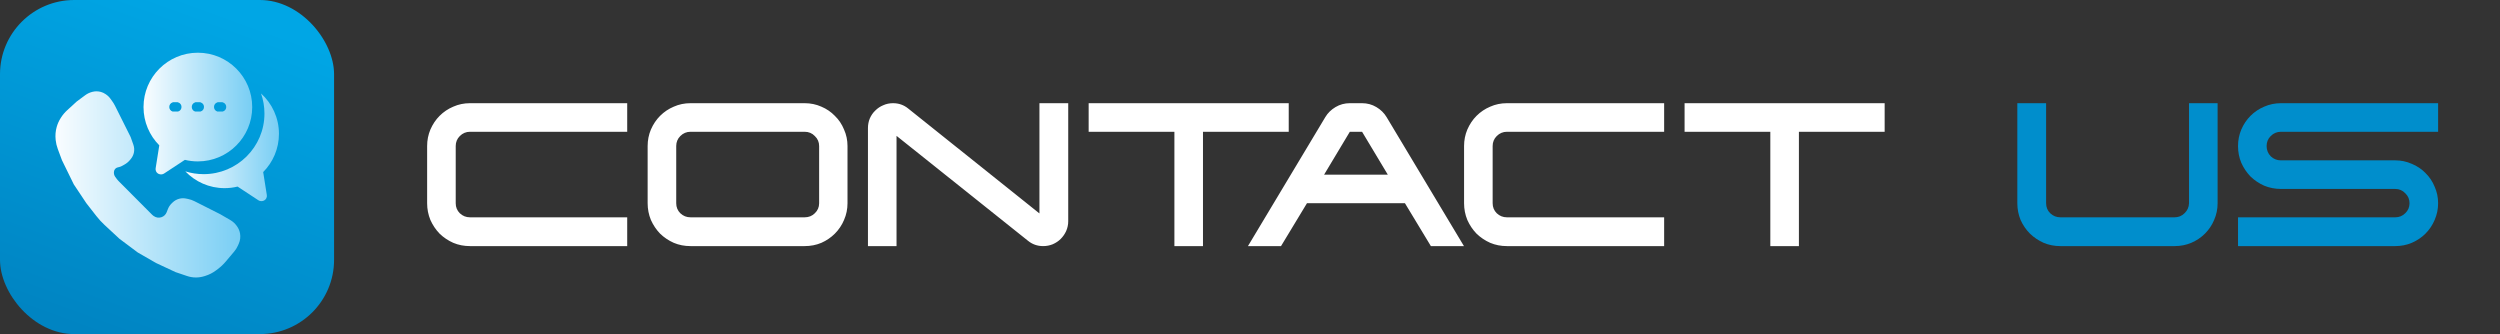
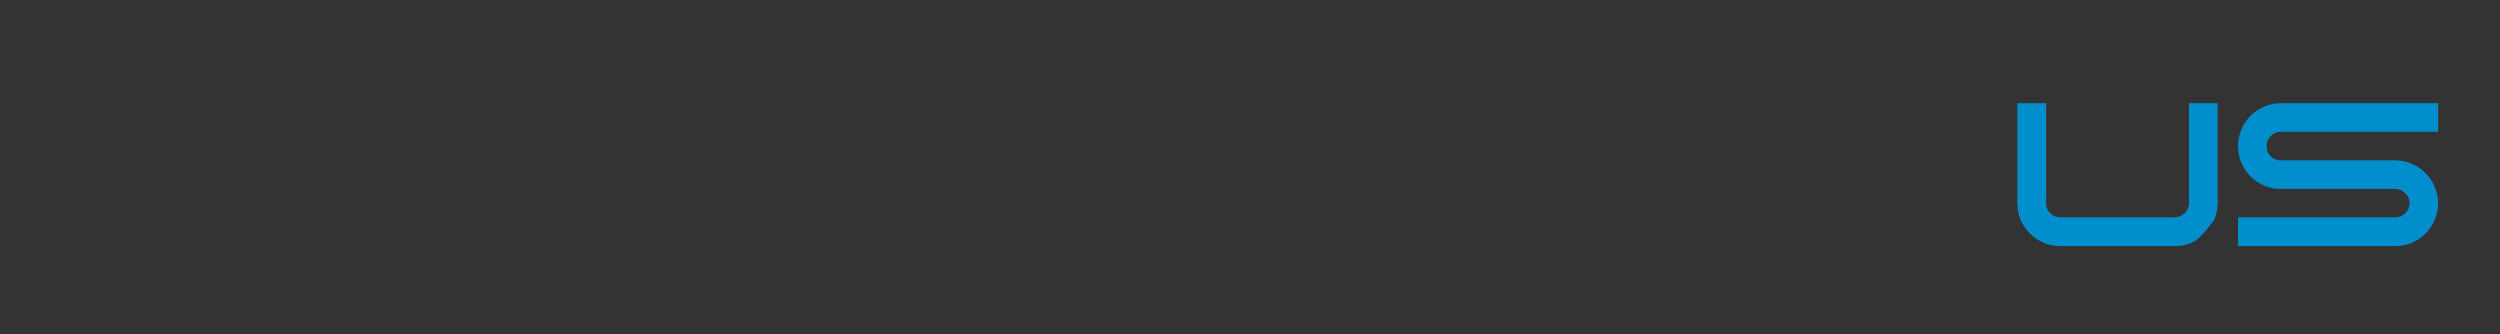
<svg xmlns="http://www.w3.org/2000/svg" width="6735" height="900" viewBox="0 0 6735 900" fill="none">
  <rect x="0" y="0" width="6735" height="900" fill="#333333" stroke="none" />
-   <rect width="900" height="900" rx="200" fill="url(#paint0_linear_594_443)" />
-   <path d="M315.059 482.711L310.408 476.354C308.108 473.212 306.869 469.419 306.869 465.526V464.078C306.869 461.465 307.629 458.909 309.056 456.721C310.897 453.898 313.728 451.868 316.992 451.032L321.868 449.781C323.977 449.24 326.012 448.441 327.926 447.4L334.706 443.713C340.991 440.294 346.527 435.649 350.984 430.051L353.037 427.473C356.765 422.791 359.373 417.318 360.661 411.473C362.241 404.301 361.777 396.829 359.321 389.907L351.971 369.196L310.181 285.615C307.976 281.206 305.426 276.978 302.554 272.97L297.626 266.094C294.169 261.27 289.849 257.127 284.885 253.874L283.65 253.065C276.619 248.459 268.396 246.005 259.991 246.005C256.254 246.005 252.532 246.49 248.92 247.449L247.667 247.781C241.193 249.499 235.103 252.425 229.716 256.406L206.903 273.269L180.848 297.111C174.46 302.957 168.866 309.615 164.211 316.917L163.517 318.004C158.807 325.39 155.199 333.423 152.805 341.849C149.631 353.019 148.645 364.697 149.9 376.241L150.057 377.682C150.926 385.682 152.781 393.543 155.58 401.088L166.849 431.464L198.825 496.762L232.483 547.25L259.666 582.094C266.217 590.49 273.427 598.35 281.229 605.599L321.679 643.177L371.157 680.202L420.299 708.475L472.806 733.046L503.872 743.564C511.607 746.183 519.718 747.519 527.885 747.519C535.329 747.519 542.732 746.409 549.848 744.226L552.758 743.333C563.327 740.09 573.251 735.03 582.083 728.381L586.985 724.691C594.763 718.836 601.86 712.125 608.142 704.687L630.932 677.698C634.997 672.884 638.359 667.518 640.918 661.761L643.326 656.343C647.14 647.761 648.31 638.237 646.685 628.987C645.446 621.935 642.619 615.256 638.42 609.457L637.443 608.108C632.974 601.937 627.26 596.772 620.67 592.947L592.967 576.87L523.525 541.847C518.234 539.178 512.609 537.229 506.801 536.05L501.103 534.894C495.323 533.721 489.357 533.831 483.625 535.214C476.545 536.923 470.06 540.518 464.859 545.617L462.214 548.21C457.881 552.458 454.506 557.582 452.314 563.239L449.036 571.698C446.606 577.969 441.548 582.859 435.198 585.077C428.174 587.529 420.397 586.426 414.333 582.117L413.016 581.182C411.815 580.328 410.688 579.374 409.647 578.33L319.247 487.606C317.729 486.083 316.329 484.447 315.059 482.711Z" fill="url(#paint1_linear_594_443)" />
-   <path d="M533.055 142C613.918 142 679.47 207.553 679.47 288.415C679.47 369.278 613.918 434.83 533.055 434.83C521.002 434.83 509.29 433.373 498.083 430.627L442.292 467.333C439.182 469.379 435.429 470.211 431.747 469.672L431.158 469.586C426.479 468.901 422.457 465.913 420.45 461.632C419.254 459.082 418.851 456.232 419.292 453.45L429.115 391.532C402.86 365.07 386.64 328.637 386.64 288.415C386.64 207.552 452.193 142 533.055 142ZM464.701 275.894C452.967 280.047 453.212 296.727 465.064 300.532H479.538C491.994 297.126 492.234 279.544 479.875 275.799L478.191 275.288H466.411L464.701 275.894ZM525.286 275.894C513.552 280.047 513.798 296.727 525.65 300.532H540.123C552.58 297.126 552.82 279.544 540.46 275.799L538.777 275.288H526.996L525.286 275.894ZM585.199 275.894C573.465 280.047 573.711 296.727 585.562 300.532H600.036C612.493 297.126 612.733 279.544 600.374 275.799L598.689 275.288H586.909L585.199 275.894Z" fill="url(#paint2_linear_594_443)" />
-   <path d="M703.231 251.797C732.873 278.591 751.499 317.342 751.5 360.445C751.5 400.667 735.279 437.1 709.024 463.563L718.847 525.48C719.288 528.261 718.885 531.111 717.69 533.661C715.683 537.942 711.66 540.931 706.981 541.616L706.392 541.702C702.71 542.24 698.957 541.408 695.848 539.363L640.055 502.656C628.849 505.402 617.137 506.86 605.084 506.86C563.491 506.86 525.949 489.516 499.294 461.666C514.838 466.535 531.38 469.163 548.538 469.163C639.067 469.163 712.456 396.075 712.456 305.917C712.456 286.948 709.205 268.734 703.231 251.797Z" fill="url(#paint3_linear_594_443)" />
-   <path d="M1266.2 355C1255.56 355 1246.4 358.85 1238.7 366.55C1231.36 373.883 1227.7 382.867 1227.7 393.5V547.5C1227.7 558.133 1231.36 567.117 1238.7 574.45C1246.4 581.783 1255.56 585.45 1266.2 585.45H1689.7V663H1266.2C1250.06 663 1235.03 660.067 1221.1 654.2C1207.16 647.967 1194.88 639.717 1184.25 629.45C1173.98 618.817 1165.73 606.533 1159.5 592.6C1153.63 578.3 1150.7 563.267 1150.7 547.5V393.5C1150.7 377.733 1153.63 362.883 1159.5 348.95C1165.73 334.65 1173.98 322.367 1184.25 312.1C1194.88 301.467 1207.16 293.217 1221.1 287.35C1235.03 281.117 1250.06 278 1266.2 278H1689.7V355H1266.2ZM2283.19 547.5C2283.19 563.267 2280.07 578.3 2273.84 592.6C2267.97 606.533 2259.72 618.817 2249.09 629.45C2238.82 639.717 2226.72 647.967 2212.79 654.2C2198.86 660.067 2183.82 663 2167.69 663H1860.24C1844.11 663 1829.07 660.067 1815.14 654.2C1801.21 647.967 1788.92 639.717 1778.29 629.45C1768.02 618.817 1759.77 606.533 1753.54 592.6C1747.67 578.3 1744.74 563.267 1744.74 547.5V393.5C1744.74 377.733 1747.67 362.883 1753.54 348.95C1759.77 334.65 1768.02 322.367 1778.29 312.1C1788.92 301.467 1801.21 293.217 1815.14 287.35C1829.07 281.117 1844.11 278 1860.24 278H2167.69C2183.82 278 2198.86 281.117 2212.79 287.35C2226.72 293.217 2238.82 301.467 2249.09 312.1C2259.72 322.367 2267.97 334.65 2273.84 348.95C2280.07 362.883 2283.19 377.733 2283.19 393.5V547.5ZM1821.74 547.5C1821.74 558.133 1825.41 567.117 1832.74 574.45C1840.44 581.783 1849.61 585.45 1860.24 585.45H2167.69C2178.69 585.45 2187.86 581.783 2195.19 574.45C2202.89 567.117 2206.74 558.133 2206.74 547.5V393.5C2206.74 382.867 2202.89 373.883 2195.19 366.55C2187.86 358.85 2178.69 355 2167.69 355H1860.24C1849.61 355 1840.44 358.85 1832.74 366.55C1825.41 373.883 1821.74 382.867 1821.74 393.5V547.5ZM2800.25 278H2877.8V595.9C2877.8 605.067 2875.96 613.867 2872.3 622.3C2868.63 630.367 2863.68 637.517 2857.45 643.75C2851.58 649.617 2844.43 654.383 2836 658.05C2827.93 661.35 2819.31 663 2810.15 663C2794.75 663 2781.18 658.233 2769.45 648.7L2415.25 366V663H2338.25V345.1C2338.25 335.933 2339.9 327.317 2343.2 319.25C2346.86 310.817 2351.81 303.667 2358.05 297.8C2364.28 291.567 2371.43 286.8 2379.5 283.5C2387.56 279.833 2396.36 278 2405.9 278C2421.3 278 2434.86 282.767 2446.6 292.3L2800.25 575V278ZM3163.83 663V355H2932.83V278H3471.83V355H3240.83V663H3163.83ZM3943.88 663H3854.78L3784.93 547.5H3520.93L3451.08 663H3361.98L3570.43 315.4C3577.03 304.4 3586.19 295.417 3597.93 288.45C3609.66 281.483 3622.49 278 3636.43 278H3669.43C3683.36 278 3696.19 281.483 3707.93 288.45C3719.66 295.417 3728.83 304.4 3735.43 315.4L3943.88 663ZM3738.73 470.5L3669.43 355H3636.43L3567.13 470.5H3738.73ZM4059.7 355C4049.07 355 4039.9 358.85 4032.2 366.55C4024.87 373.883 4021.2 382.867 4021.2 393.5V547.5C4021.2 558.133 4024.87 567.117 4032.2 574.45C4039.9 581.783 4049.07 585.45 4059.7 585.45H4483.2V663H4059.7C4043.57 663 4028.54 660.067 4014.6 654.2C4000.67 647.967 3988.39 639.717 3977.75 629.45C3967.49 618.817 3959.24 606.533 3953 592.6C3947.14 578.3 3944.2 563.267 3944.2 547.5V393.5C3944.2 377.733 3947.14 362.883 3953 348.95C3959.24 334.65 3967.49 322.367 3977.75 312.1C3988.39 301.467 4000.67 293.217 4014.6 287.35C4028.54 281.117 4043.57 278 4059.7 278H4483.2V355H4059.7ZM4769.25 663V355H4538.25V278H5077.25V355H4846.25V663H4769.25Z" fill="white" />
-   <path d="M5512.23 278V547.5C5512.23 558.133 5515.9 567.117 5523.23 574.45C5530.93 581.783 5540.1 585.45 5550.73 585.45H5858.18C5868.81 585.45 5877.8 581.783 5885.13 574.45C5892.83 567.117 5896.86 558.133 5897.23 547.5V278H5974.23V547.5C5974.23 563.267 5971.11 578.3 5964.88 592.6C5959.01 606.533 5950.76 618.817 5940.13 629.45C5929.86 639.717 5917.58 647.967 5903.28 654.2C5889.35 660.067 5874.31 663 5858.18 663H5550.73C5534.6 663 5519.56 660.067 5505.63 654.2C5491.7 647.967 5479.41 639.717 5468.78 629.45C5458.15 618.817 5449.71 606.533 5443.48 592.6C5437.61 578.3 5434.68 563.267 5434.68 547.5V278H5512.23ZM6144.76 355C6134.13 355 6124.96 358.85 6117.26 366.55C6109.93 373.883 6106.26 382.867 6106.26 393.5C6106.26 404.133 6109.93 413.3 6117.26 421C6124.96 428.333 6134.13 432 6144.76 432H6452.76C6468.53 432 6483.38 435.117 6497.31 441.35C6511.61 447.217 6523.89 455.467 6534.16 466.1C6544.79 476.367 6553.04 488.65 6558.91 502.95C6565.14 516.883 6568.26 531.733 6568.26 547.5C6568.26 563.267 6565.14 578.3 6558.91 592.6C6553.04 606.533 6544.79 618.817 6534.16 629.45C6523.89 639.717 6511.61 647.967 6497.31 654.2C6483.38 660.067 6468.53 663 6452.76 663H6029.26V585.45H6452.76C6463.39 585.45 6472.38 581.783 6479.71 574.45C6487.41 567.117 6491.26 558.133 6491.26 547.5C6491.26 536.867 6487.41 527.883 6479.71 520.55C6472.38 512.85 6463.39 509 6452.76 509H6144.76C6128.99 509 6113.96 506.067 6099.66 500.2C6085.73 493.967 6073.44 485.717 6062.81 475.45C6052.54 464.817 6044.29 452.533 6038.06 438.6C6032.19 424.667 6029.26 409.633 6029.26 393.5C6029.26 377.733 6032.19 362.883 6038.06 348.95C6044.29 334.65 6052.54 322.367 6062.81 312.1C6073.44 301.467 6085.73 293.217 6099.66 287.35C6113.96 281.117 6128.99 278 6144.76 278H6568.26V355H6144.76Z" fill="#008ECC" />
+   <path d="M5512.23 278V547.5C5512.23 558.133 5515.9 567.117 5523.23 574.45C5530.93 581.783 5540.1 585.45 5550.73 585.45H5858.18C5868.81 585.45 5877.8 581.783 5885.13 574.45C5892.83 567.117 5896.86 558.133 5897.23 547.5V278H5974.23V547.5C5974.23 563.267 5971.11 578.3 5964.88 592.6C5929.86 639.717 5917.58 647.967 5903.28 654.2C5889.35 660.067 5874.31 663 5858.18 663H5550.73C5534.6 663 5519.56 660.067 5505.63 654.2C5491.7 647.967 5479.41 639.717 5468.78 629.45C5458.15 618.817 5449.71 606.533 5443.48 592.6C5437.61 578.3 5434.68 563.267 5434.68 547.5V278H5512.23ZM6144.76 355C6134.13 355 6124.96 358.85 6117.26 366.55C6109.93 373.883 6106.26 382.867 6106.26 393.5C6106.26 404.133 6109.93 413.3 6117.26 421C6124.96 428.333 6134.13 432 6144.76 432H6452.76C6468.53 432 6483.38 435.117 6497.31 441.35C6511.61 447.217 6523.89 455.467 6534.16 466.1C6544.79 476.367 6553.04 488.65 6558.91 502.95C6565.14 516.883 6568.26 531.733 6568.26 547.5C6568.26 563.267 6565.14 578.3 6558.91 592.6C6553.04 606.533 6544.79 618.817 6534.16 629.45C6523.89 639.717 6511.61 647.967 6497.31 654.2C6483.38 660.067 6468.53 663 6452.76 663H6029.26V585.45H6452.76C6463.39 585.45 6472.38 581.783 6479.71 574.45C6487.41 567.117 6491.26 558.133 6491.26 547.5C6491.26 536.867 6487.41 527.883 6479.71 520.55C6472.38 512.85 6463.39 509 6452.76 509H6144.76C6128.99 509 6113.96 506.067 6099.66 500.2C6085.73 493.967 6073.44 485.717 6062.81 475.45C6052.54 464.817 6044.29 452.533 6038.06 438.6C6032.19 424.667 6029.26 409.633 6029.26 393.5C6029.26 377.733 6032.19 362.883 6038.06 348.95C6044.29 334.65 6052.54 322.367 6062.81 312.1C6073.44 301.467 6085.73 293.217 6099.66 287.35C6113.96 281.117 6128.99 278 6144.76 278H6568.26V355H6144.76Z" fill="#008ECC" />
  <defs>
    <linearGradient id="paint0_linear_594_443" x1="511" y1="1.63899e-05" x2="191" y2="877" gradientUnits="userSpaceOnUse">
      <stop stop-color="#00A6E5" />
      <stop offset="1" stop-color="#0084C2" />
    </linearGradient>
    <linearGradient id="paint1_linear_594_443" x1="148" y1="496.762" x2="649.177" y2="496.762" gradientUnits="userSpaceOnUse">
      <stop stop-color="#FAFDFF" />
      <stop offset="1" stop-color="#78CEF4" />
    </linearGradient>
    <linearGradient id="paint2_linear_594_443" x1="386.64" y1="305.916" x2="679.47" y2="305.916" gradientUnits="userSpaceOnUse">
      <stop stop-color="#FAFDFF" />
      <stop offset="1" stop-color="#78CEF4" />
    </linearGradient>
    <linearGradient id="paint3_linear_594_443" x1="499.294" y1="396.83" x2="751.5" y2="396.83" gradientUnits="userSpaceOnUse">
      <stop stop-color="#FAFDFF" />
      <stop offset="1" stop-color="#78CEF4" />
    </linearGradient>
  </defs>
</svg>